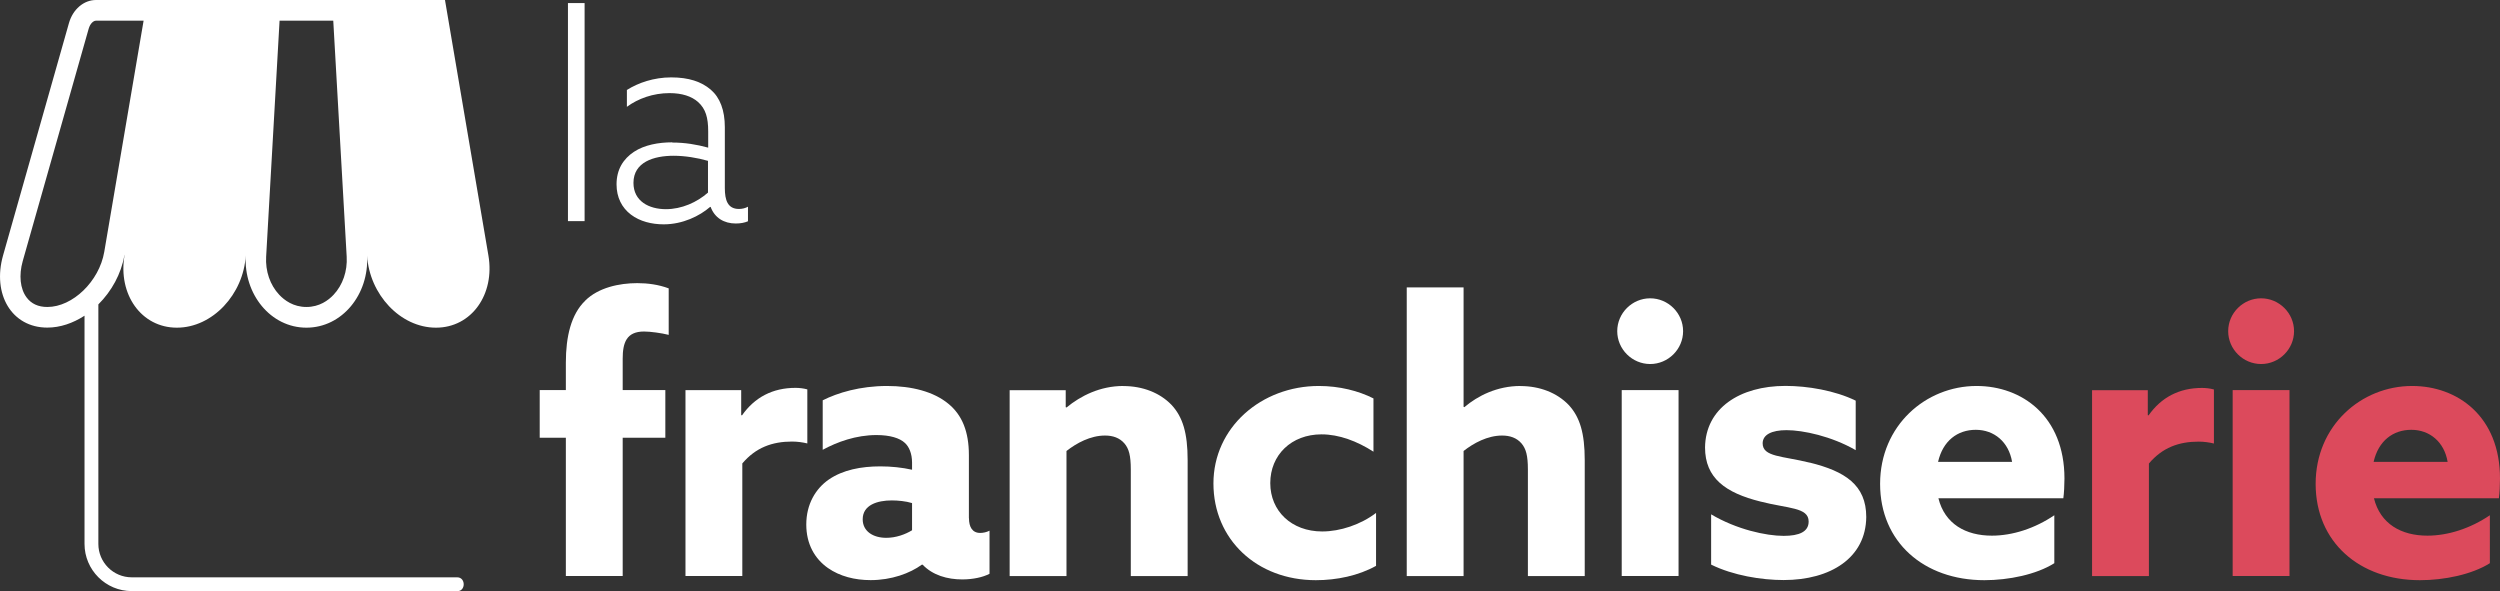
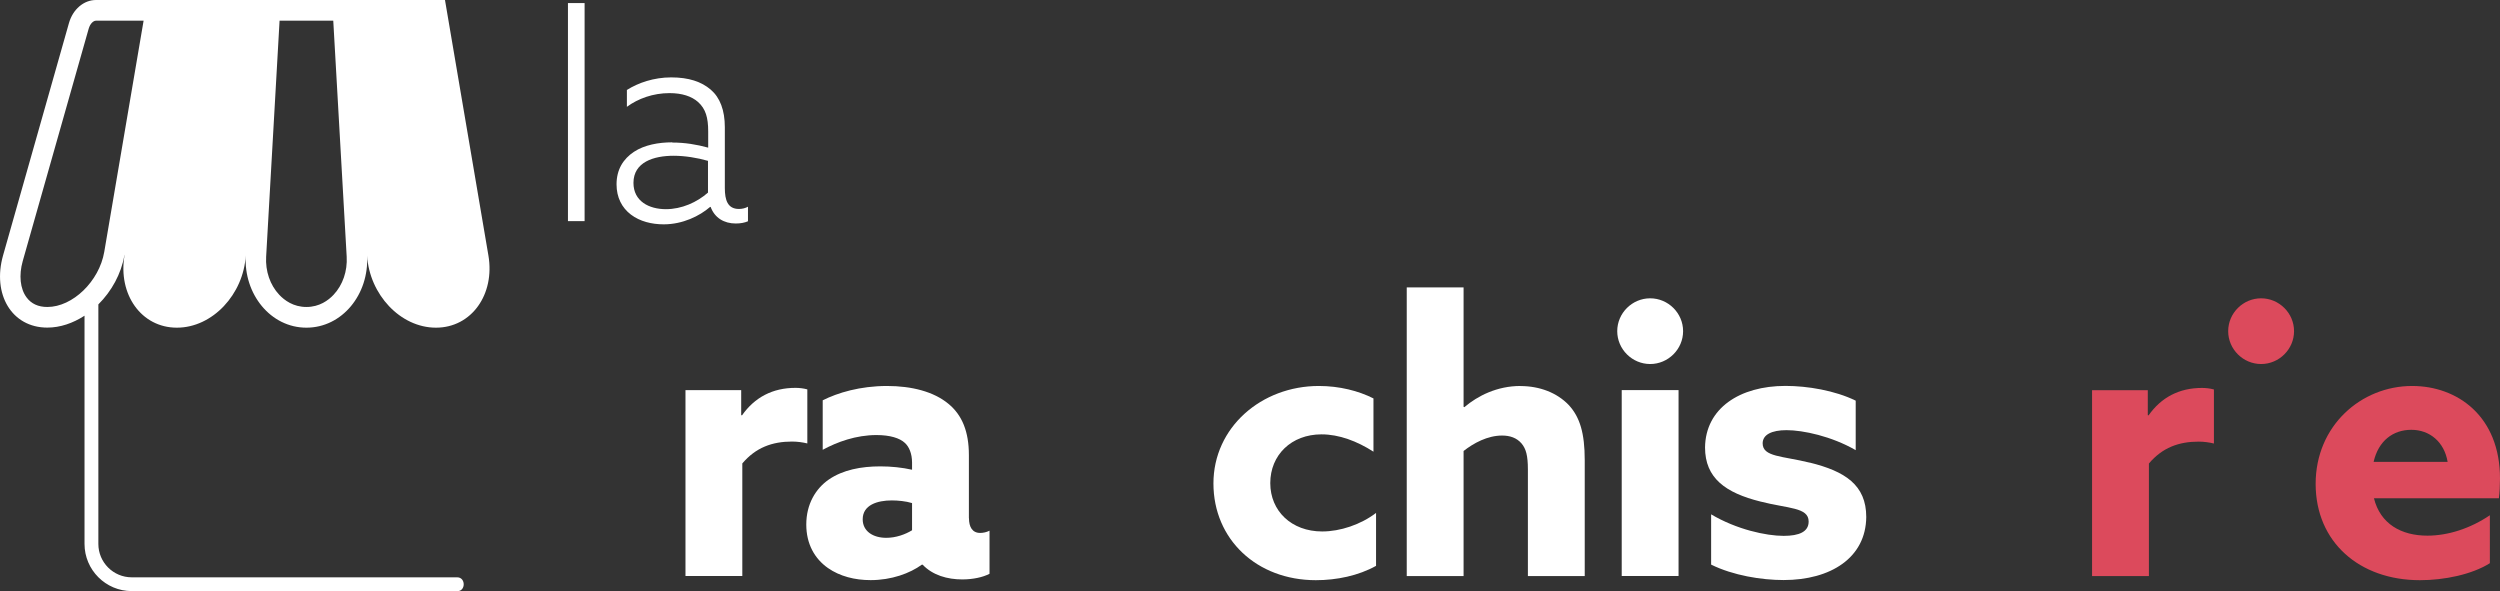
<svg xmlns="http://www.w3.org/2000/svg" id="Calque_2" viewBox="0 0 357.6 84.56">
  <rect x="0" y="0" width="357.6" height="84.56" fill="#333333" stroke="none" />
  <defs>
    <style>.cls-1{fill:#fff;}.cls-1,.cls-2{stroke-width:0px;}.cls-2{fill:#dc4a5c;}</style>
  </defs>
  <g id="Calque_1-2">
    <path class="cls-1" d="m65.42,84.56c1.22,0,1.21-1.98-.02-1.98-2.1,0-46.56,0-46.56,0-2.63,0-4.77-2.14-4.77-4.77v-34.27c1.88-1.87,3.26-4.35,3.72-7l.02-.1v.1c-.95,5.54,2.38,10.33,7.49,10.33s9.54-4.79,9.85-10.33c-.31,5.54,3.56,10.33,8.68,10.33s8.97-4.77,8.68-10.29c.34,5.52,4.74,10.29,9.85,10.29s8.45-4.79,7.5-10.33L63.65,0H13.73c-1.75,0-3.31,1.33-3.87,3.31L.44,36.53c-1.57,5.54,1.22,10.33,6.33,10.33,1.84,0,3.65-.63,5.27-1.67l.05-.04v32.65c0,3.72,3.03,6.75,6.75,6.75h46.57Zm-27.35-47.85l1.92-33.75h7.68l1.92,33.75c.12,2.07-.56,4.05-1.87,5.45-.75.8-2.03,1.75-3.89,1.75s-3.14-.95-3.89-1.75c-1.31-1.39-1.99-3.38-1.87-5.45Zm-31.3,7.2c-1.3,0-2.3-.46-2.97-1.37-.92-1.23-1.12-3.17-.55-5.19L12.68,4.12c.22-.77.69-1.16,1.05-1.16h6.81l-5.63,33.08c-.72,4.19-4.51,7.87-8.14,7.87Z" />
    <path class="cls-2" d="m307.33,59.43l-.11-.05v-3.57h-7.97,0v26.59h8.13v-16.1c1.92-2.27,4.28-3.13,7.11-3.13.75,0,1.55.11,2.19.27v-7.73c-.59-.16-1.18-.22-1.71-.22-3.26,0-5.83,1.35-7.65,3.94Z" />
-     <rect class="cls-2" x="319.36" y="55.8" width="8.13" height="26.59" />
    <path class="cls-2" d="m323.43,42.67c-2.57,0-4.71,2.11-4.71,4.7s2.14,4.7,4.71,4.7,4.71-2.11,4.71-4.7-2.14-4.7-4.71-4.7Z" />
    <path class="cls-2" d="m357.44,71.26c.1-.7.16-1.89.16-2.81,0-8.92-6.09-13.24-12.57-13.24-7.28,0-13.8,5.67-13.8,14s6.26,13.78,14.92,13.78c3.48,0,7.43-.81,10-2.43v-6.86c-2.78,1.89-5.99,2.92-8.93,2.92-3.75,0-6.74-1.68-7.65-5.35h17.87Zm-17.92-5.19c.69-3.02,2.78-4.59,5.4-4.59s4.71,1.73,5.19,4.59h-10.59Z" />
    <rect class="cls-1" x="81.24" y=".44" width="2.38" height="31.19" />
-     <path class="cls-1" d="m83.72,43c-2.03,1.95-2.78,5.14-2.78,8.86v3.94h-3.74v6.81h3.74v19.78h8.13v-19.78h6.1v-6.81h-6.1v-4.49c0-2.27.53-3.89,3.05-3.89.91,0,2.51.22,3.53.48v-6.65c-1.44-.54-3-.75-4.49-.75-2.62,0-5.56.65-7.43,2.48Z" />
    <path class="cls-1" d="m115.49,55.7c-.59-.16-1.18-.22-1.71-.22-3.26,0-5.83,1.35-7.65,3.94l-.11-.05v-3.57h-7.97,0v26.59h8.13v-16.1c1.92-2.27,4.28-3.13,7.11-3.13.75,0,1.55.11,2.19.27v-7.73Z" />
    <path class="cls-1" d="m138.59,74.12v-9.02c0-3.35-.96-5.73-2.94-7.35-2.09-1.73-5.24-2.54-8.77-2.54-3.85,0-7.06.97-9.2,2.05v7.08c2.08-1.13,4.76-2.11,7.7-2.11,1.92,0,3.32.43,4.06,1.13.59.54,1.02,1.51,1.02,2.81v1.02c-1.44-.32-2.99-.48-4.54-.48-2.73,0-5.35.49-7.38,1.89-1.87,1.3-3.21,3.51-3.21,6.43,0,2.76,1.18,4.87,3.1,6.22,1.71,1.19,3.85,1.73,6.1,1.73,3,0,5.62-.97,7.33-2.21h0s.11,0,.11,0c1.44,1.51,3.53,2.11,5.67,2.11,1.55,0,2.99-.32,3.9-.81v-6.16c-.43.22-.91.32-1.34.32-1.12,0-1.6-.86-1.6-2.11Zm-8.13-2.16v3.89c-.96.59-2.3,1.08-3.69,1.08-1.87,0-3.37-.92-3.37-2.65,0-2.05,2.09-2.7,4.17-2.7.86,0,2.03.11,2.89.38h0Z" />
-     <path class="cls-1" d="m160.68,55.21c-3.32,0-6.1,1.41-8.13,3.08l-.11-.05v-2.43h-8.02v26.59h8.13v-17.89c1.44-1.13,3.42-2.21,5.51-2.21,1.12,0,2.08.32,2.78,1.13.64.75.91,1.73.91,3.73v15.24h8.13v-16.59c0-3.84-.69-6.16-2.3-7.89-1.66-1.73-4.12-2.7-6.9-2.7Z" />
    <path class="cls-1" d="m181.7,69.1c0-4,3-6.97,7.33-6.97,2.51,0,5.08.97,7.43,2.48v-7.62c-2.14-1.08-4.87-1.78-7.81-1.78-8.24,0-15.08,5.94-15.08,13.94s6.2,13.84,14.65,13.84c2.99,0,6.1-.65,8.61-2.05v-7.57c-2.19,1.67-5.13,2.65-7.7,2.65-4.39,0-7.43-2.92-7.43-6.92Z" />
    <path class="cls-1" d="m217.48,55.21c-3.32,0-6.1,1.4-8.02,3.03l-.11-.05v-17.08h-8.13v41.29h8.13v-17.89c1.44-1.13,3.42-2.21,5.51-2.21,1.12,0,2.08.32,2.78,1.13.64.76.91,1.73.91,3.73v15.24h8.13v-16.59c0-3.84-.69-6.16-2.3-7.89-1.66-1.73-4.12-2.7-6.9-2.7Z" />
    <path class="cls-1" d="m236.04,42.67c-2.57,0-4.71,2.11-4.71,4.7s2.14,4.7,4.71,4.7,4.71-2.11,4.71-4.7-2.14-4.7-4.71-4.7Z" />
    <rect class="cls-1" x="231.97" y="55.8" width="8.13" height="26.59" />
    <path class="cls-1" d="m258.87,66.18c-3.91-.97-6.74-.81-6.74-2.76,0-1.24,1.28-1.89,3.42-1.89,2.35,0,6.42.86,9.89,2.86v-7.08c-2.99-1.46-6.9-2.11-10.05-2.11-6.52,0-11.44,3.19-11.5,8.81,0,4.38,2.94,6.49,7.92,7.73,3.96,1.02,6.9.81,6.9,2.86,0,1.46-1.34,2.05-3.58,2.05-2.51,0-6.74-.92-10.37-3.08h0v7.19c3.15,1.56,7.22,2.21,10.37,2.21,6.74,0,11.77-3.19,11.82-9.02,0-4.59-3.05-6.54-8.08-7.78Z" />
-     <path class="cls-1" d="m295.14,71.26c.1-.7.16-1.89.16-2.81,0-8.92-6.09-13.24-12.57-13.24-7.28,0-13.8,5.67-13.8,14s6.26,13.78,14.92,13.78c3.48,0,7.43-.81,10-2.43v-6.86c-2.78,1.89-5.99,2.92-8.93,2.92-3.75,0-6.74-1.68-7.65-5.35h17.87Zm-17.92-5.19c.69-3.02,2.78-4.59,5.4-4.59s4.71,1.73,5.19,4.59h-10.59Z" />
    <path class="cls-1" d="m96.14,20.36c-1.94,0-3.96.37-5.45,1.35-1.54,1.02-2.5,2.53-2.5,4.66,0,1.88.77,3.35,2.06,4.33,1.29.98,2.99,1.39,4.69,1.39,2.71,0,5.13-1.19,6.63-2.49h0s.08,0,.08,0c.57,1.55,1.9,2.37,3.6,2.37.68,0,1.29-.12,1.74-.32v-2.08c-.36.2-.81.32-1.29.32-1.62,0-2.02-1.27-2.02-2.98v-8.7c0-2.45-.69-4.25-2.02-5.39-1.33-1.14-3.15-1.75-5.65-1.75s-4.73.78-6.34,1.8v2.41c1.62-1.19,3.76-1.96,6.1-1.96,1.78,0,3.15.45,4.08,1.27,1.09.98,1.45,2.24,1.45,4.2v2.33c-1.65-.45-3.31-.73-5.13-.73Zm5.13,2.65h0v4.54c-1.58,1.39-3.76,2.37-6.02,2.37-2.42,0-4.64-1.14-4.64-3.76,0-2.98,2.91-3.88,5.74-3.88,1.62,0,3.39.29,4.93.73Z" />
  </g>
</svg>